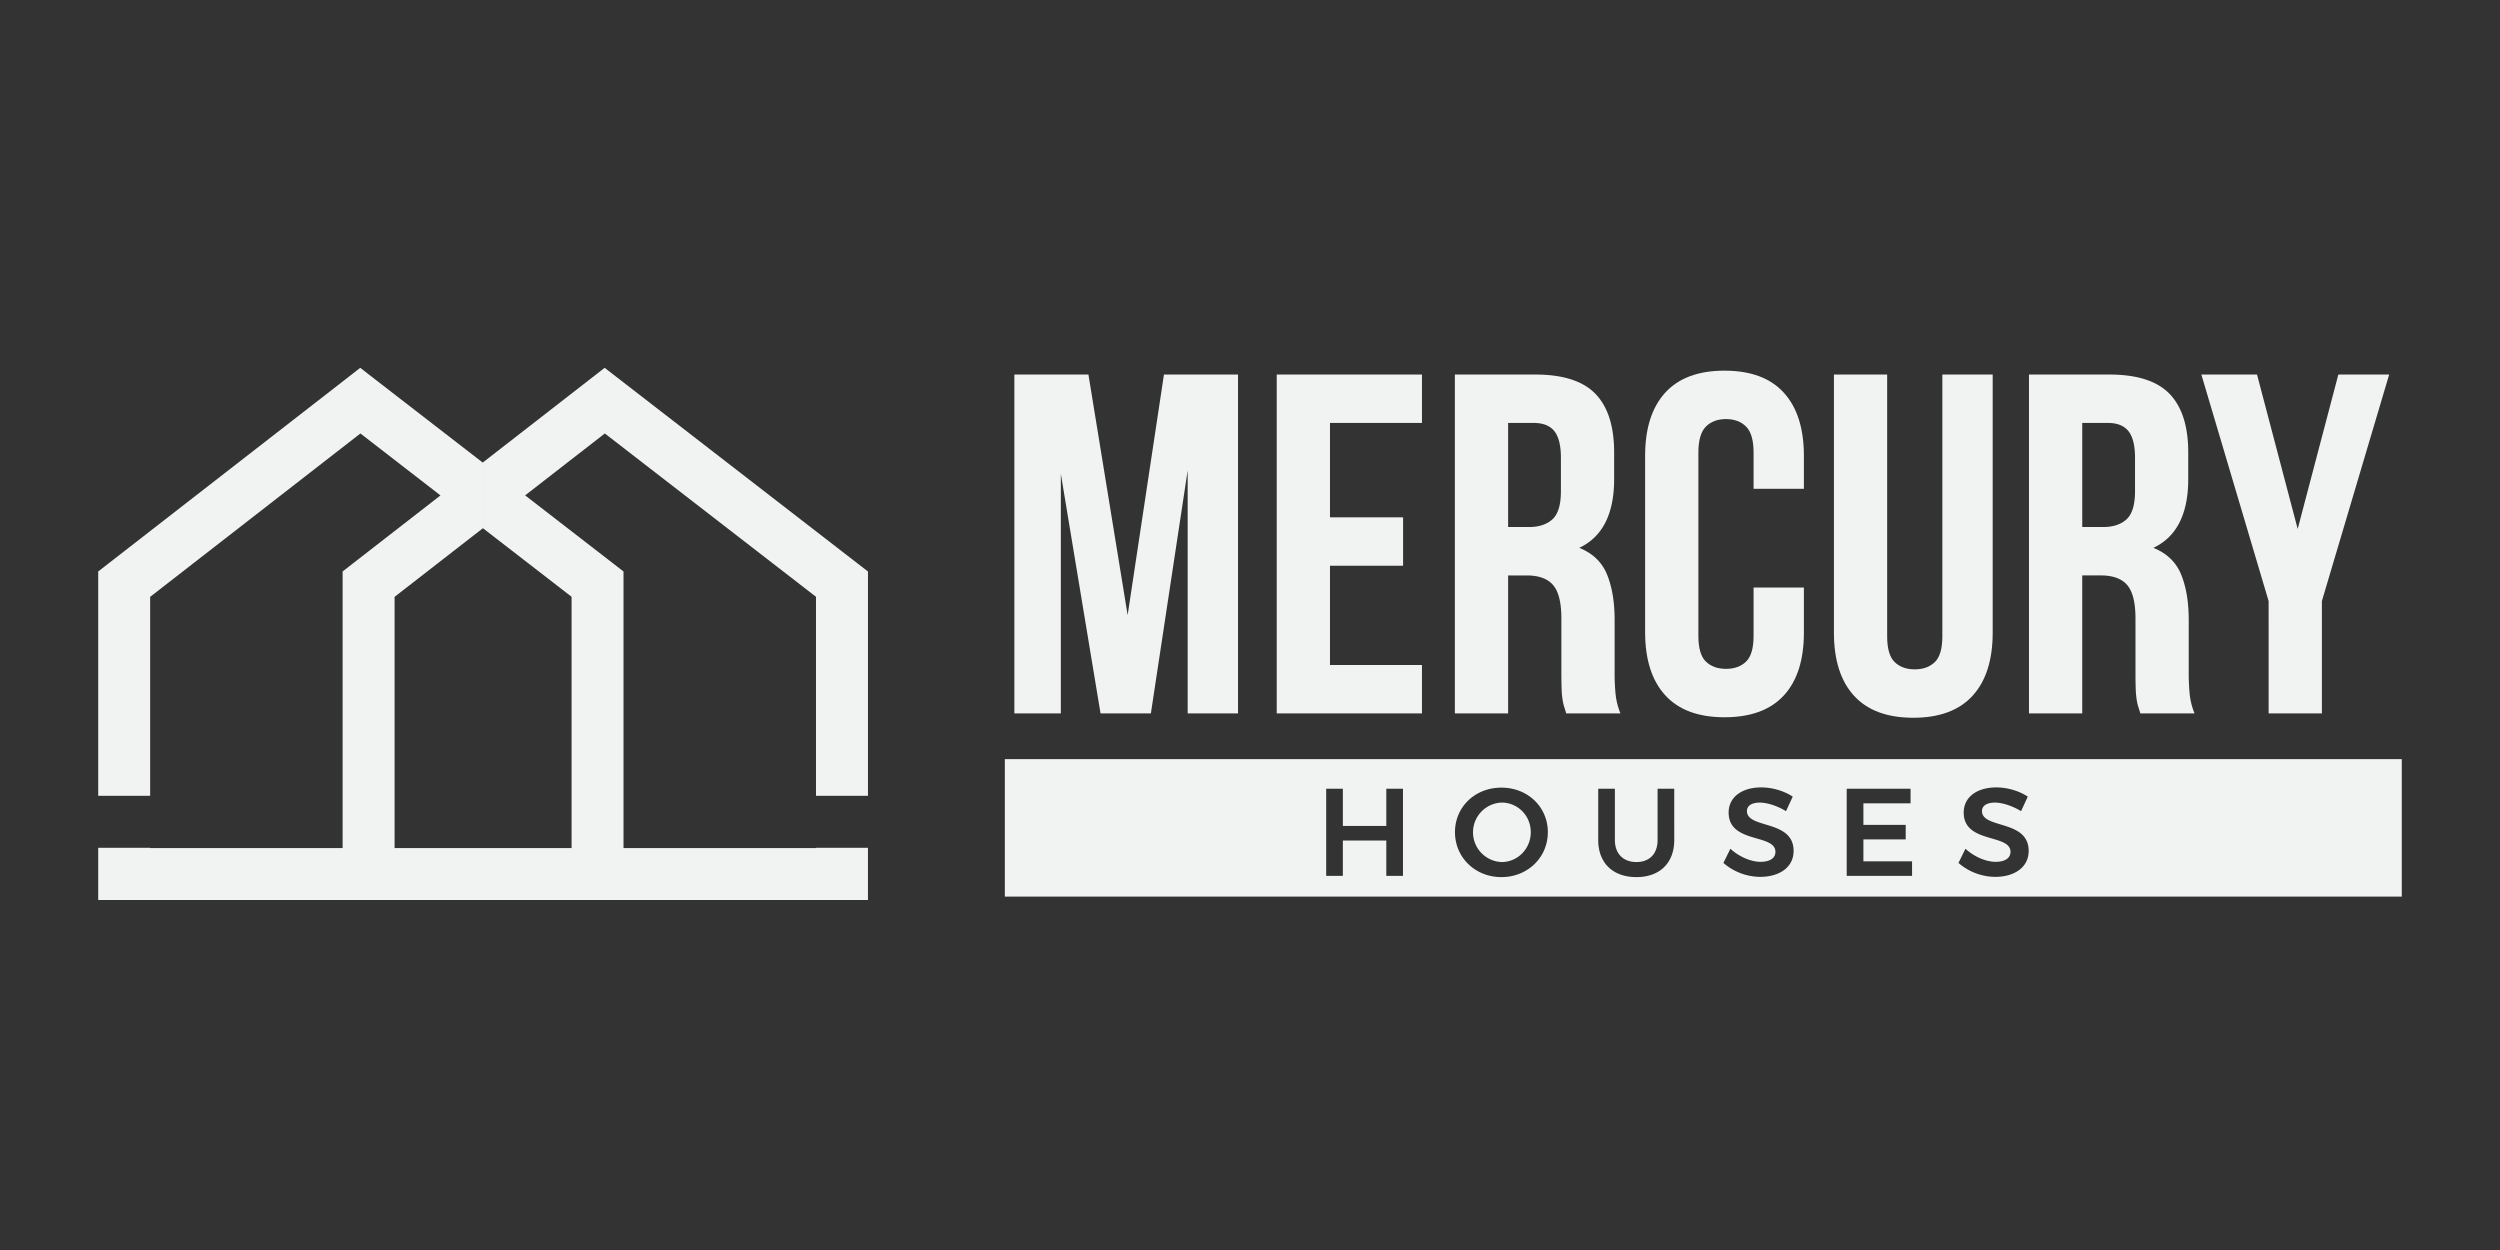
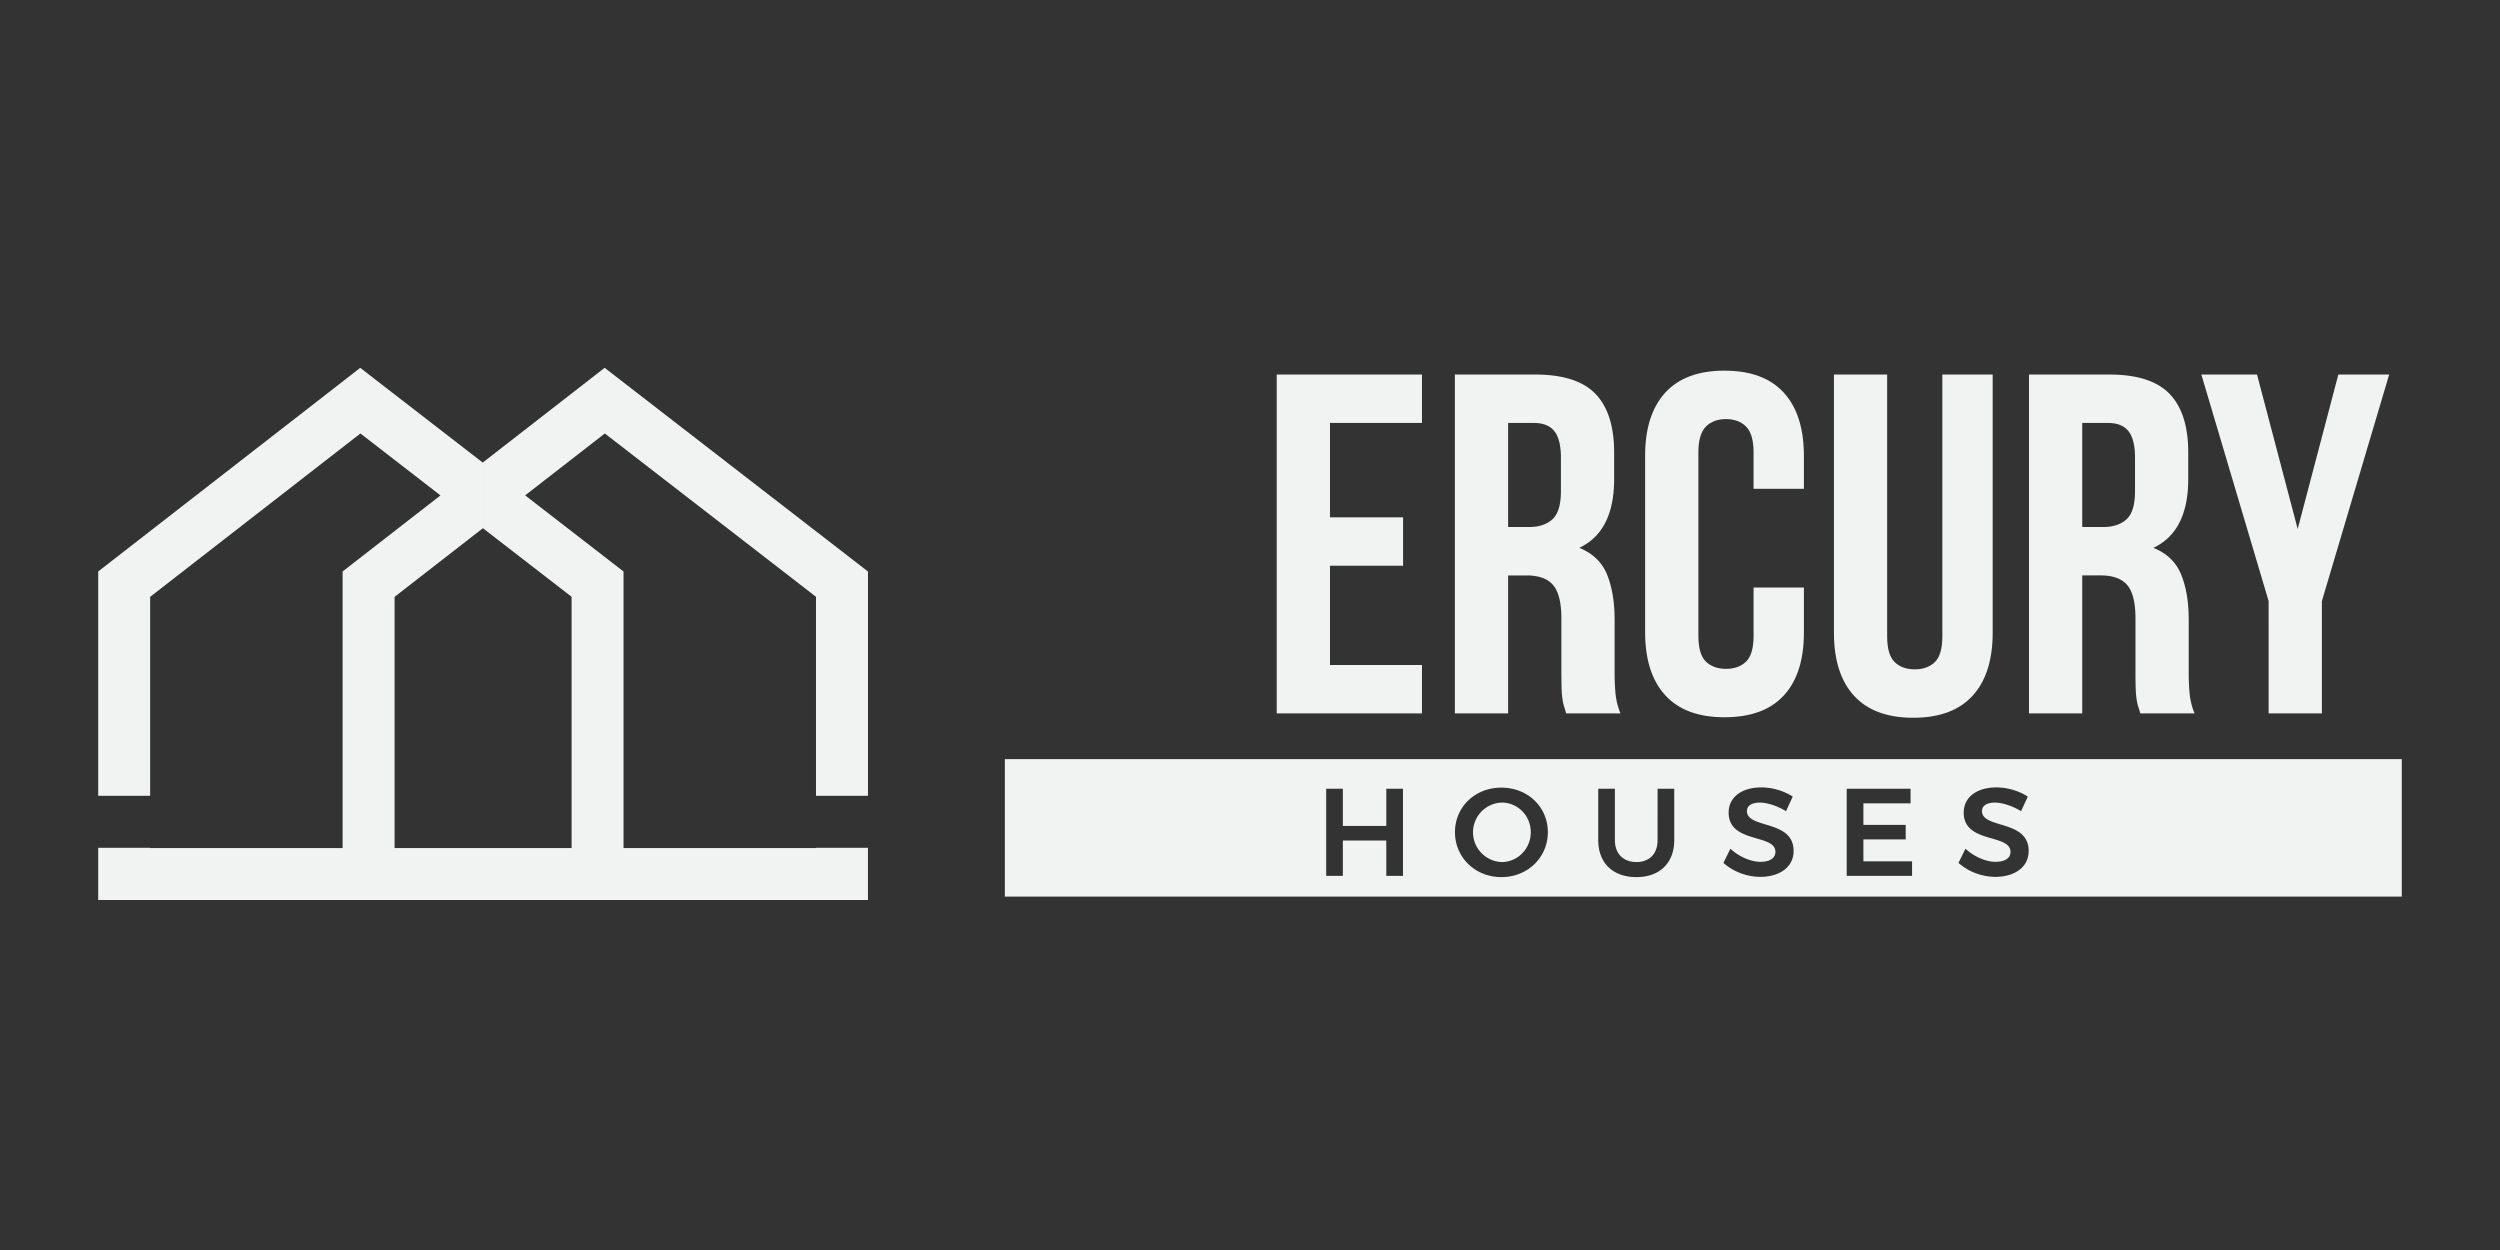
<svg xmlns="http://www.w3.org/2000/svg" id="Layer_1" data-name="Layer 1" viewBox="0 0 4200 2100">
  <rect x="0" y="0" width="4200" height="2100" fill="#333333" stroke="none" />
  <defs>
    <style>.cls-1,.cls-2{fill:#f1f2f2;}.cls-1{fill-rule:evenodd;}</style>
  </defs>
  <path class="cls-1" d="M811.58,776.66l177.6-138,26.62-20.73,26.78,20.73,398.55,308.27,17.06,13.18V1337h-87.32V1002.6L1016.11,728.23l-133.88,104,148.28,114.69,17,13.18v464.61h323.33v-.43h87.32v87.77H811.58v-87.34H960.26V1002.6l-148.68-115ZM592.45,946.93,740,832.3,605.51,728.23,252.25,1002.7V1337H165V960.07l16.88-13.14L578.58,638.66l26.6-20.73,26.74,20.73L811,777.13l.6-.47V887.6l-.33-.19L662.91,1002.7v422H811.58v87.34H165v-87.77h87.28v.43H575.59V960.07Z" />
-   <path class="cls-2" d="M1894.44,1033.42l61-404.19h124.43v569.28h-84.58V790.25l-61.81,408.26H1848.9L1782.21,796v402.56h-78.07V629.23h124.43Z" />
  <path class="cls-2" d="M2234.37,869.14h122.81v81.33H2234.37v166.72H2388.9v81.32h-244V629.23h244v81.32H2234.37Z" />
  <path class="cls-2" d="M2631.25,1198.51c-1.1-3.78-2.18-7.32-3.26-10.57a80.88,80.88,0,0,1-2.84-12.2,148.24,148.24,0,0,1-1.63-18.7q-.42-11.38-.41-28.47v-89.46q0-39.82-13.82-56.11t-44.73-16.27h-30.91v231.78h-89.46V629.23h135q69.93,0,101.25,32.53t31.31,98.4v44.73q0,87.84-58.56,115.49,34.15,13.83,46.77,45.13t12.6,76v87.84a365.86,365.86,0,0,0,1.63,37,118.78,118.78,0,0,0,8.13,32.12Zm-97.6-488V885.41h35q25.2,0,39.45-13t14.23-47.17V769.11q0-30.9-11-44.73t-34.56-13.83Z" />
  <path class="cls-2" d="M3030.55,987.06v75.64q0,69.06-33.75,105.68T2897.18,1205q-65.88,0-99.63-37t-33.75-106.14v-296q0-69.12,33.75-106.14t99.63-37q65.88,0,99.62,37t33.75,106.14v55.3H2946v-61q0-30.9-12.6-43.51t-33.75-12.6q-21.16,0-33.75,12.63t-12.61,43.6v308q0,31,12.61,43.18t33.75,12.22q21.14,0,33.75-12.2t12.6-43.1V987.06Z" />
  <path class="cls-2" d="M3170.43,629.23v439.89q0,30.95,12.6,43.17t33.75,12.22q21.13,0,33.75-12.22t12.61-43.17V629.23h84.58V1062.7q0,69.13-33.75,106.13t-99.63,37q-65.87,0-99.62-37T3081,1062.7V629.23Z" />
  <path class="cls-2" d="M3595.76,1198.51c-1.09-3.78-2.17-7.32-3.25-10.57a79.56,79.56,0,0,1-2.85-12.2A150.14,150.14,0,0,1,3588,1157q-.42-11.38-.4-28.47v-89.46q0-39.82-13.83-56.11t-44.73-16.27h-30.9v231.78h-89.46V629.23h135q69.93,0,101.25,32.53t31.31,98.4v44.73q0,87.84-58.55,115.49,34.16,13.83,46.76,45.13t12.61,76v87.84a366.13,366.13,0,0,0,1.62,37,118.44,118.44,0,0,0,8.14,32.12Zm-97.59-488V885.41h35q25.2,0,39.44-13t14.23-47.17V769.11q0-30.9-11-44.73t-34.56-13.83Z" />
  <path class="cls-2" d="M3811.27,1009.84l-113-380.61h93.53l68.31,259.43,68.31-259.43h85.4l-113.05,380.61v188.67h-89.46Z" />
  <path class="cls-1" d="M2522.77,1348.31a50,50,0,0,0,0,99.93c26.76,0,48.92-22.16,48.92-50.18S2549.53,1348.31,2522.77,1348.31Zm0,0a50,50,0,0,0,0,99.93c26.76,0,48.92-22.16,48.92-50.18S2549.53,1348.31,2522.77,1348.31Zm0,0a50,50,0,0,0,0,99.93c26.76,0,48.92-22.16,48.92-50.18S2549.53,1348.31,2522.77,1348.31Zm0,0a50,50,0,0,0,0,99.93c26.76,0,48.92-22.16,48.92-50.18S2549.53,1348.31,2522.77,1348.31Zm-834.64-72.94v230.92H4035V1275.37ZM2357,1471.44h-28v-59.37h-73v59.37h-28V1325.1h28v62.51h73V1325.1h28Zm165.37,2.1c-44.11,0-78-33-78-75.48,0-42.64,33.87-74.84,78-74.84s78,32.4,78,74.84S2566.46,1473.54,2522.35,1473.54Zm290.38-62.31c0,38.47-24.25,62.31-63.55,62.31-39.72,0-64.18-23.84-64.18-62.31V1325.1h28v86.13c0,23.21,14.22,37,36.17,37,21.74,0,35.54-13.59,35.54-37V1325.1h28Zm144.47,61.89a95,95,0,0,1-61.88-23.42l11.7-23.83c15.05,13.8,34.92,22,50.6,22s25.08-6.27,25.08-16.72c0-30.95-78.6-13.38-78.6-66.07,0-25.71,22-42.23,54.77-42.23,19.44,0,38.88,6.27,52.89,15.47l-11.29,24.46c-15.68-9.61-32.61-14.42-43.9-14.42-13.17,0-21.74,5-21.74,14.21,0,30.32,78.6,14,78.4,67.11C3013.23,1457,2989.39,1473.12,2957.2,1473.12Zm255.05-1.68H3102.49V1325.1h107.25v24.46h-79.23v36.17h71.08v24.46h-71.08V1447h81.74Zm139.87,1.68a95,95,0,0,1-61.89-23.42l11.71-23.83c15,13.8,34.91,22,50.59,22s25.09-6.27,25.09-16.72c0-30.95-78.61-13.38-78.61-66.07,0-25.71,22-42.23,54.78-42.23,19.44,0,38.88,6.27,52.89,15.47l-11.29,24.46c-15.68-9.61-32.61-14.42-43.9-14.42-13.17,0-21.74,5-21.74,14.21,0,30.32,78.6,14,78.39,67.11C3408.14,1457,3384.31,1473.12,3352.12,1473.12Zm-829.35-124.81a50,50,0,0,0,0,99.93c26.76,0,48.92-22.16,48.92-50.18S2549.53,1348.31,2522.77,1348.31Zm0,0a50,50,0,0,0,0,99.93c26.76,0,48.92-22.16,48.92-50.18S2549.53,1348.31,2522.77,1348.31Zm0,0a50,50,0,0,0,0,99.93c26.76,0,48.92-22.16,48.92-50.18S2549.53,1348.31,2522.77,1348.31Zm0,0a50,50,0,0,0,0,99.93c26.76,0,48.92-22.16,48.92-50.18S2549.53,1348.31,2522.77,1348.31Zm0,0a50,50,0,0,0,0,99.93c26.76,0,48.92-22.16,48.92-50.18S2549.53,1348.31,2522.77,1348.31Z" />
</svg>